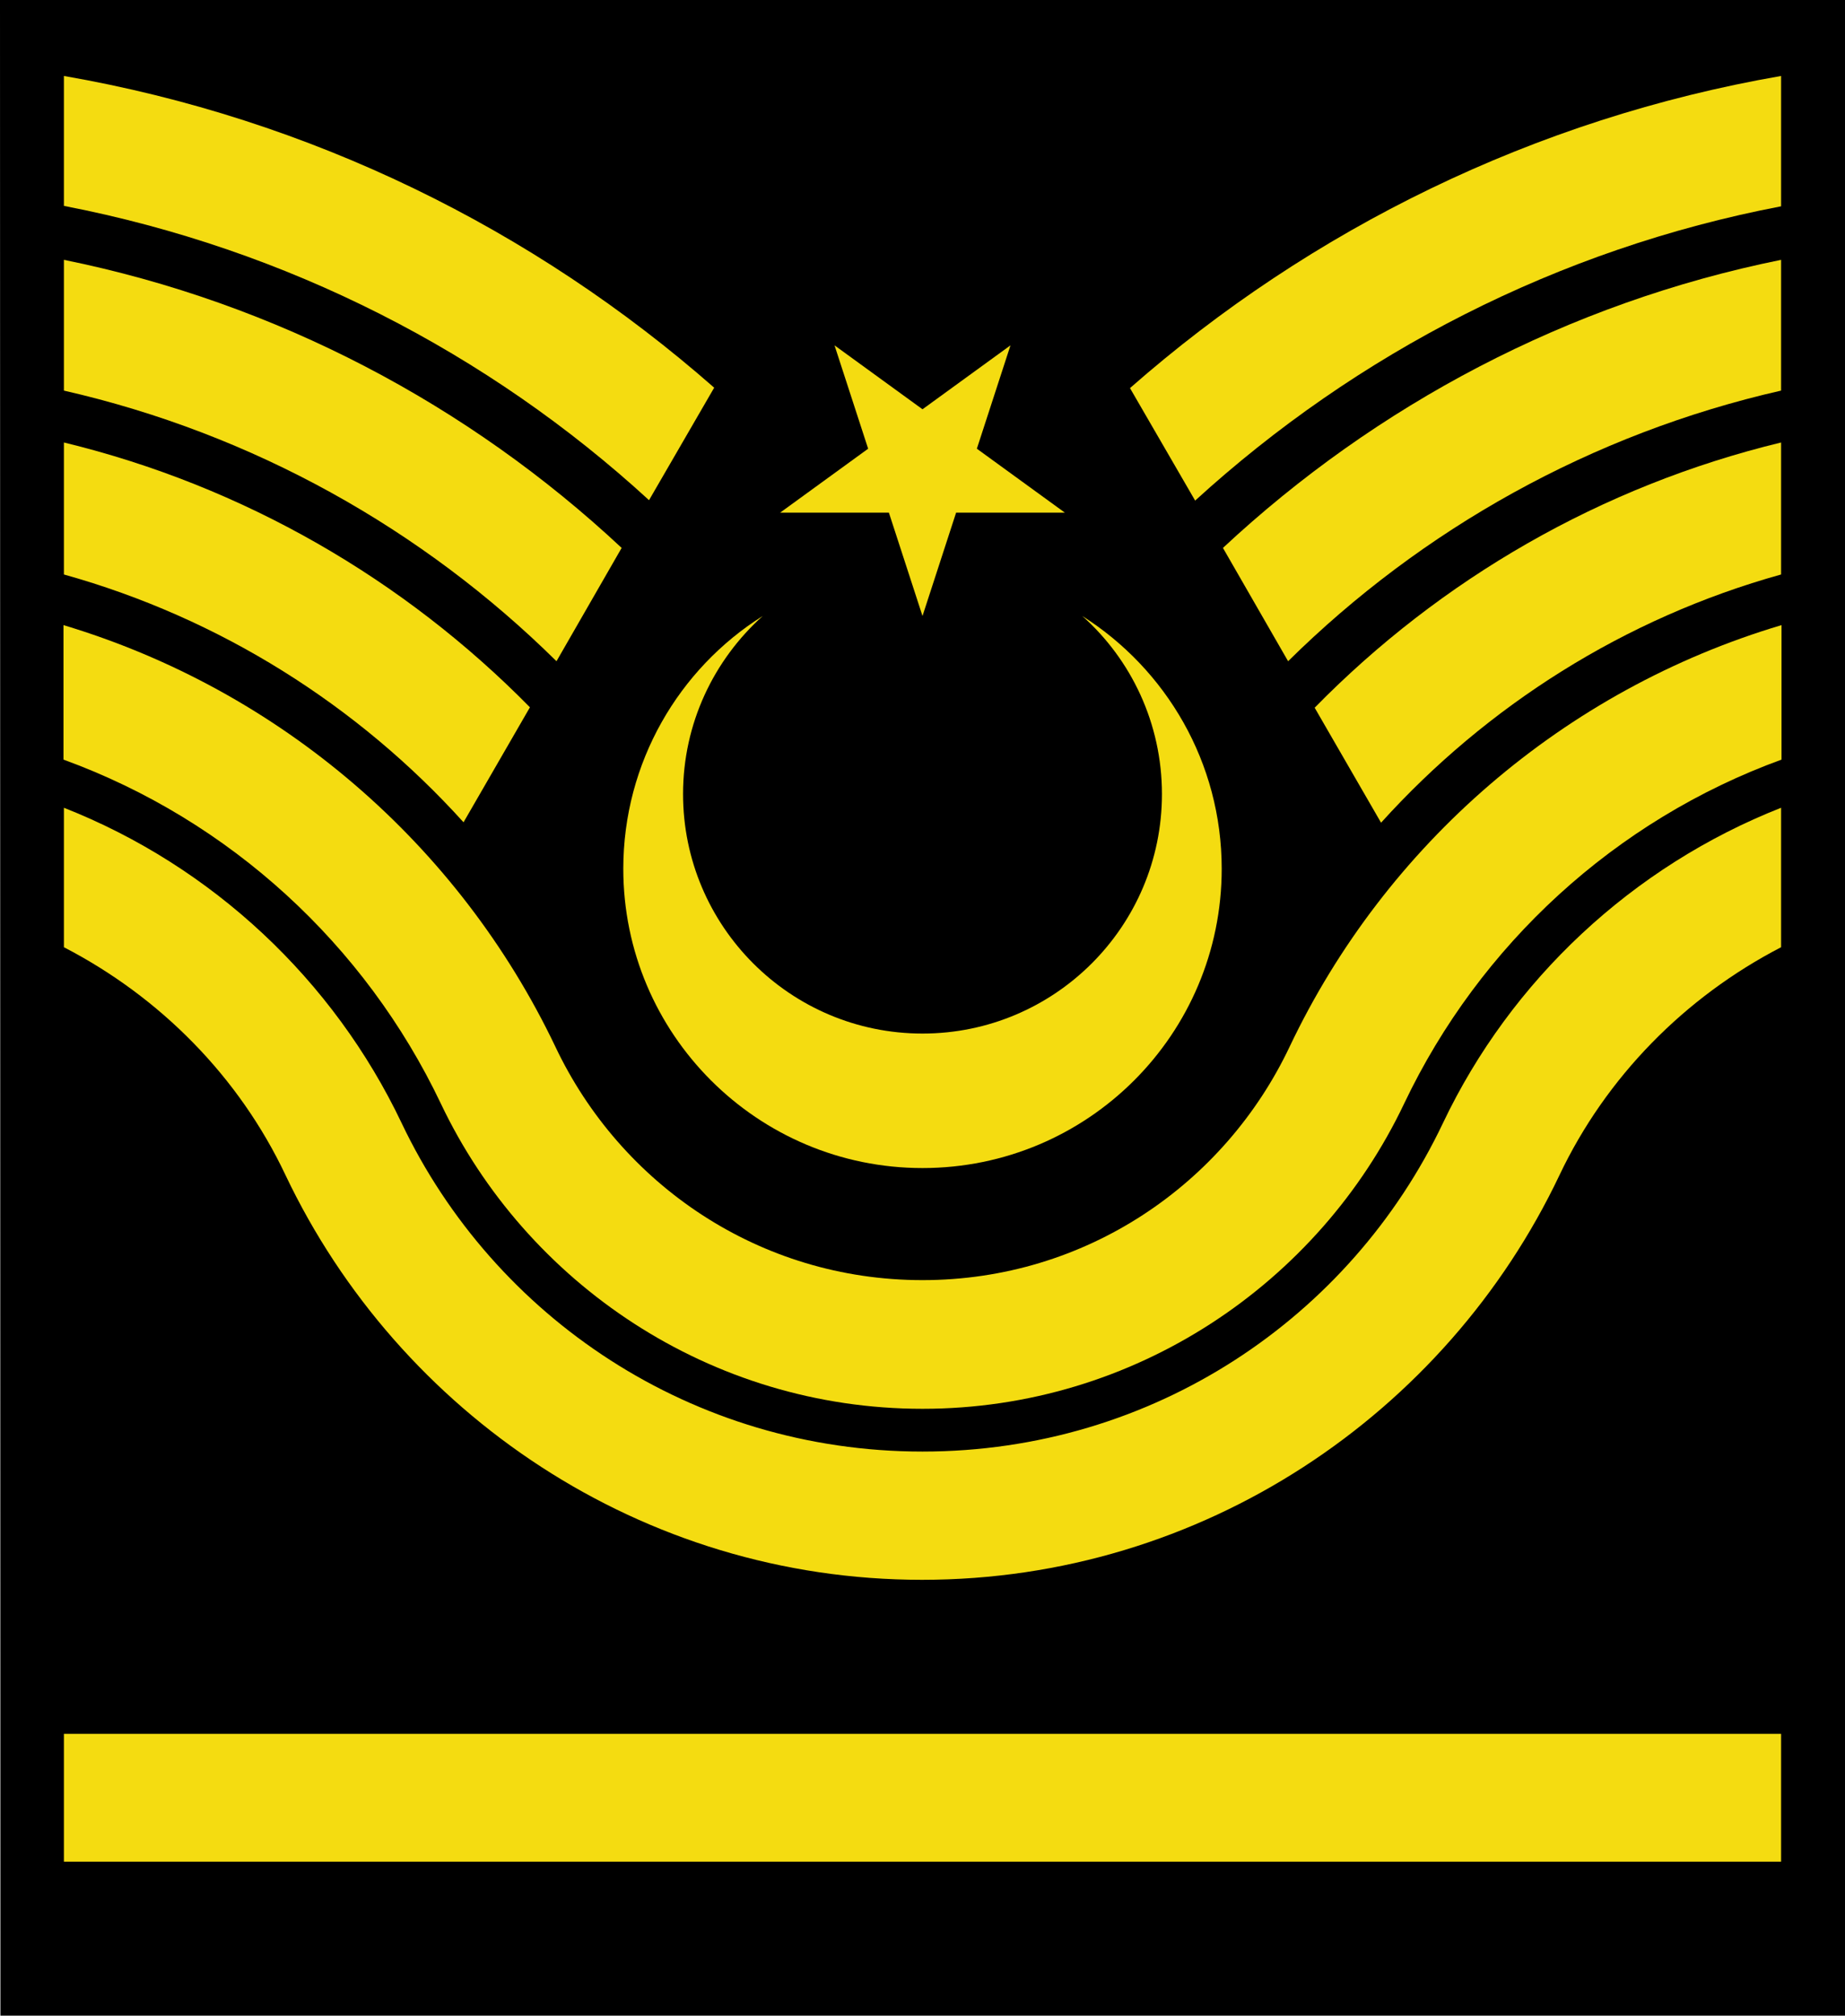
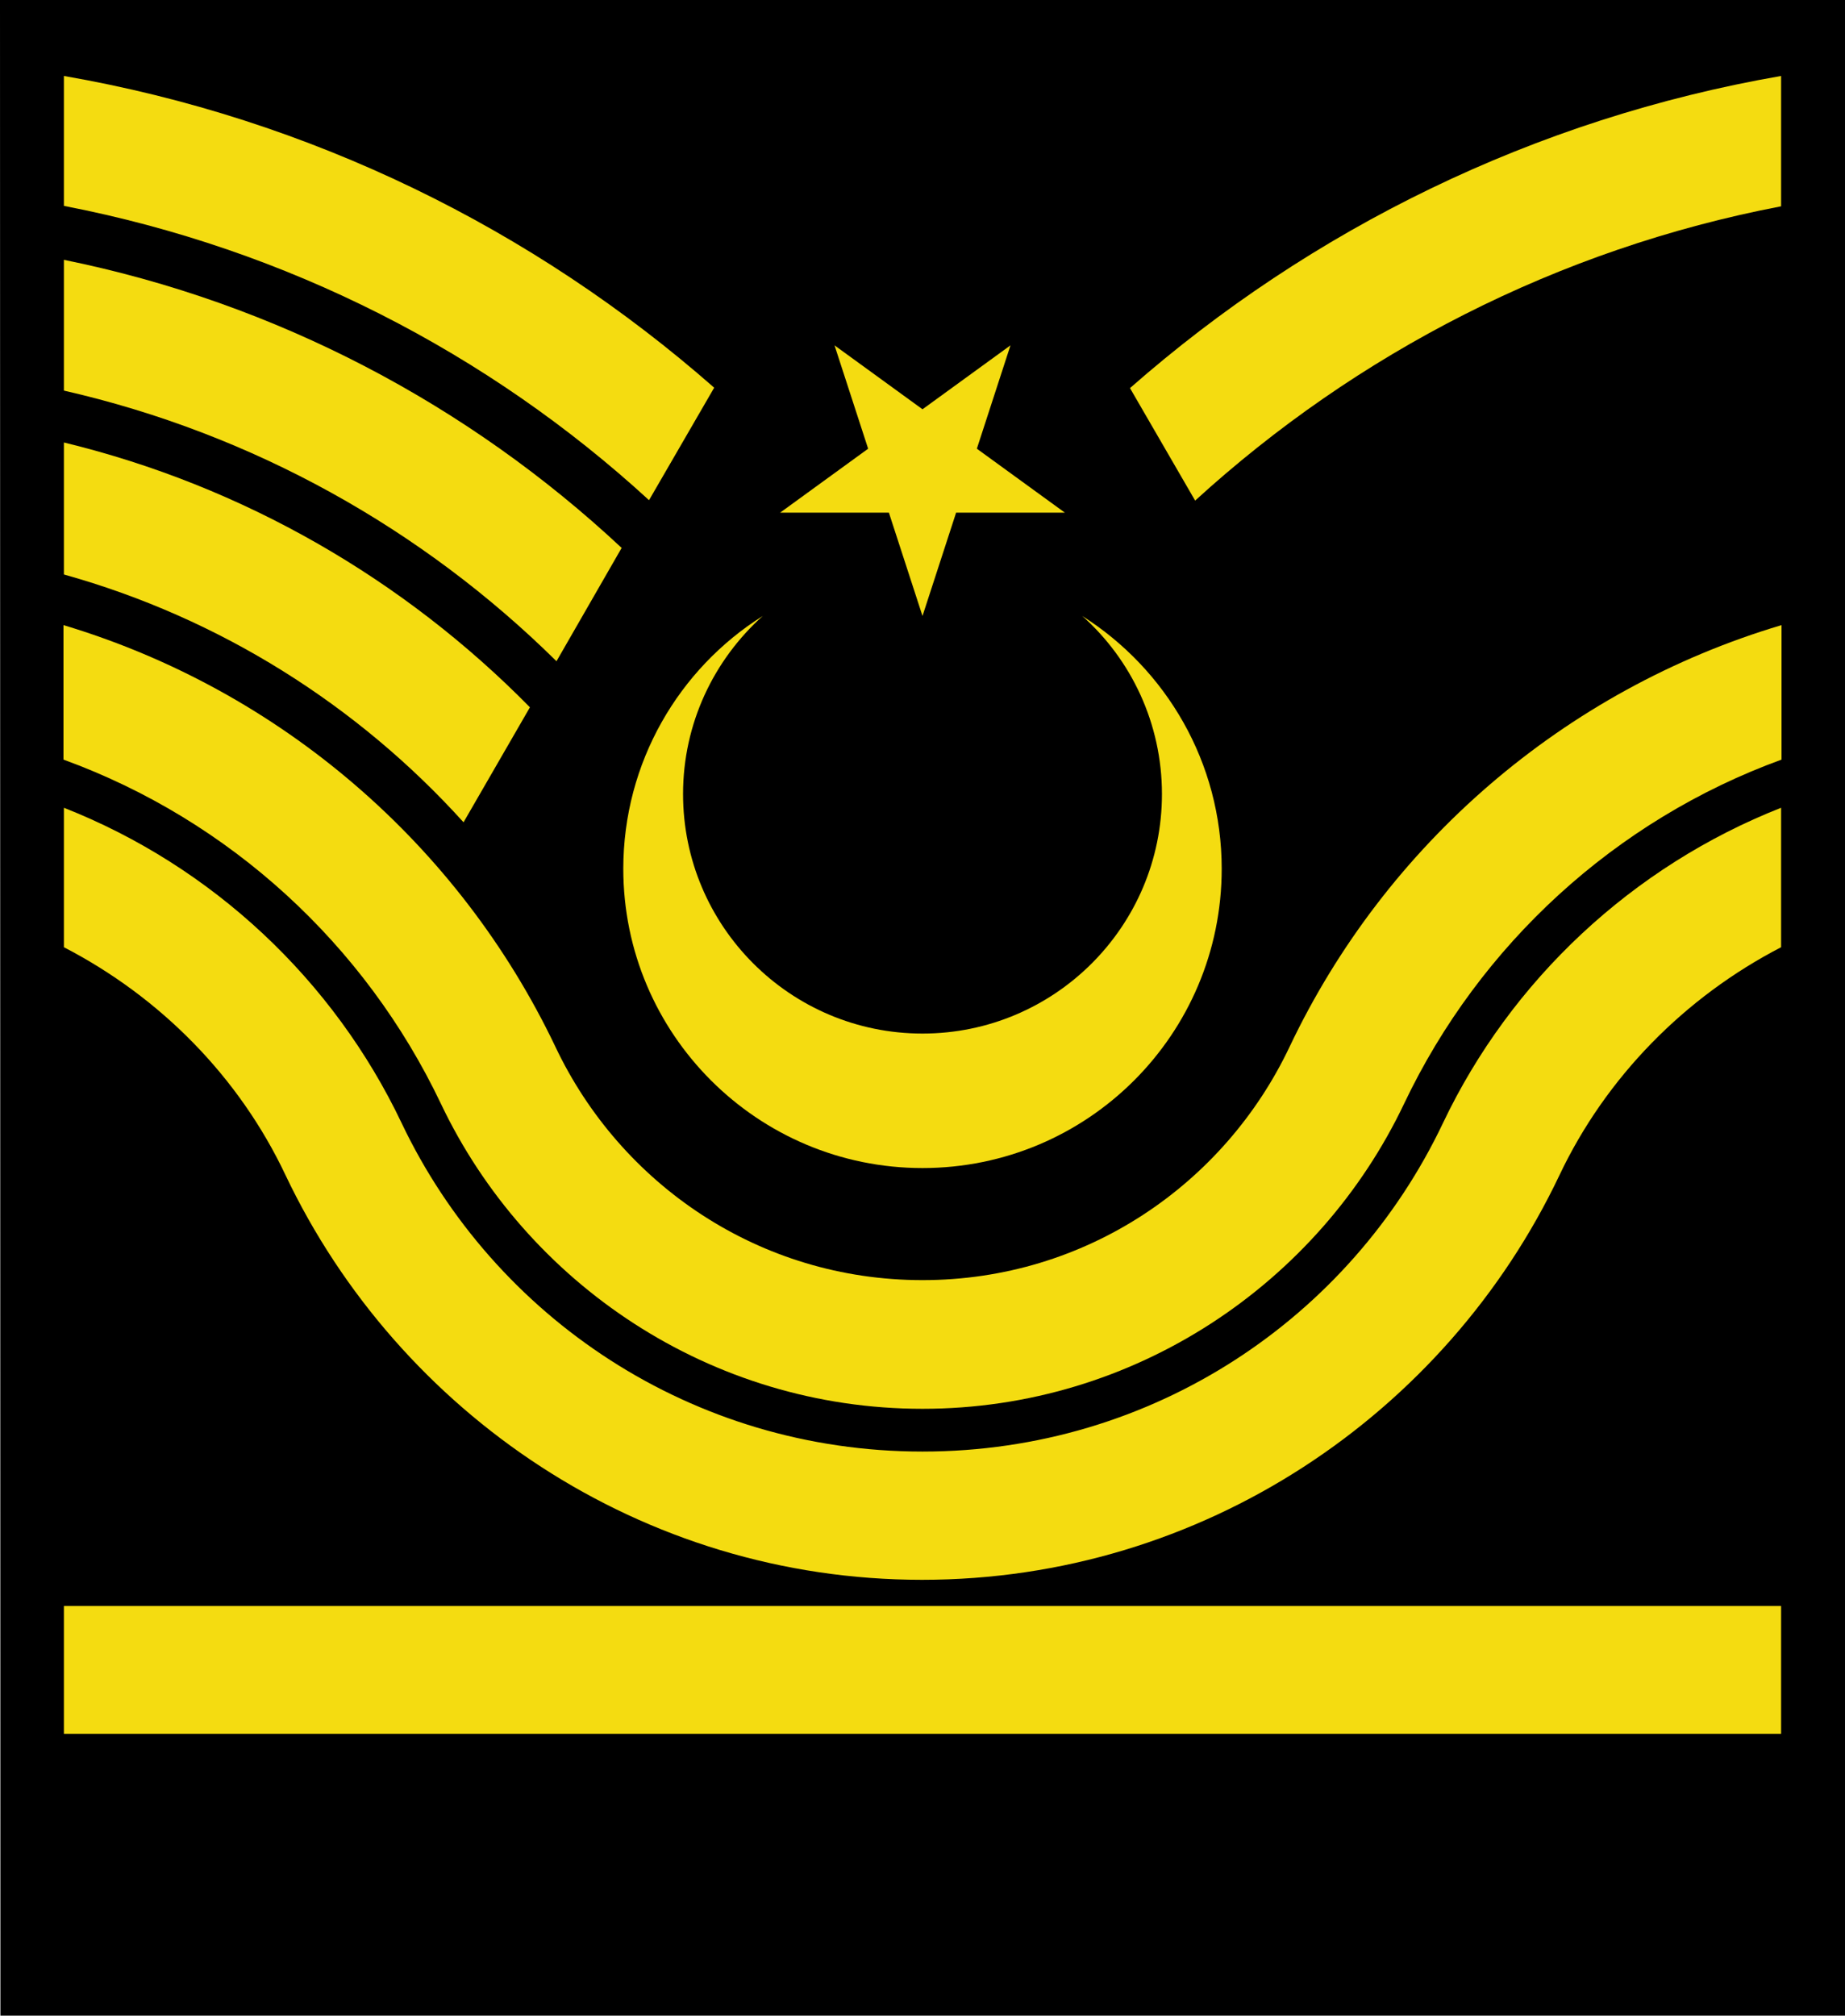
<svg xmlns="http://www.w3.org/2000/svg" xmlns:ns1="http://sodipodi.sourceforge.net/DTD/sodipodi-0.dtd" xmlns:ns2="http://www.inkscape.org/namespaces/inkscape" version="1.1" id="svg2" x="0px" y="0px" viewBox="0 0 444.6 485.6" style="enable-background:new 0 0 444.6 485.6;" xml:space="preserve">
  <style type="text/css">
	.st0{fill:#F4DC11;}
	.st1{fill-rule:evenodd;clip-rule:evenodd;fill:#F4DC11;}
</style>
  <ns1:namedview bordercolor="#666666" borderopacity="1.0" gridtolerance="10.0" guidetolerance="10.0" height="500px" id="base" ns2:current-layer="svg2" ns2:cx="104.18594" ns2:cy="249.37951" ns2:pageopacity="0.0" ns2:pageshadow="2" ns2:window-height="1003" ns2:window-maximized="0" ns2:window-width="1280" ns2:window-x="0" ns2:window-y="0" ns2:zoom="0.98414634" objecttolerance="10.0" pagecolor="#ffffff" showgrid="false" width="470px">
	</ns1:namedview>
  <path id="path7149" ns2:connector-curvature="0" ns1:nodetypes="ccccc" d="M0,0l0.1,485.6h444.5V0H0z" />
  <g>
    <g>
-       <path class="st0" d="M429.2,106.6v31.8c-37.7,10.5-70.9,31.6-96.4,59.8l-16-27.7C347.1,139.6,385.8,117.1,429.2,106.6z" />
-       <path class="st0" d="M429.2,62.6v31.5c-45.7,10.4-86.6,33.4-118.8,65.2l-15.7-27.3C331.6,97.6,377.8,73,429.2,62.6z" />
      <path class="st0" d="M429.2,18.3v31.4C375.4,60,326.9,85.1,288,120.6l-15.7-27.1C315.9,55.2,369.8,28.6,429.2,18.3z" />
    </g>
    <g>
      <path class="st0" d="M127.7,170.4l-16,27.7c-25.5-28.2-58.7-49.2-96.3-59.7v-31.8C58.7,117.1,97.4,139.6,127.7,170.4z" />
      <path class="st0" d="M149.8,132l-15.7,27.3C101.9,127.5,61,104.5,15.4,94.1V62.6C66.7,73,113,97.6,149.8,132z" />
      <path class="st0" d="M172.1,93.4l-15.7,27.1C117.7,85,69.2,60,15.4,49.6V18.3C74.8,28.6,128.6,55.2,172.1,93.4z" />
    </g>
  </g>
  <path id="path3157" ns2:connector-curvature="0" class="st0" d="M15.3,150.6V183c40.1,14.6,72.7,44.6,90.9,82.8  c20.6,43.4,65,73.6,116.1,73.6s95.5-30.2,116.1-73.6c18.2-38.2,50.8-68.2,90.9-82.8v-32.4c-52.4,15.6-95.4,52.9-118.5,101.5  c-15.7,33.2-49.2,56.3-88.5,56.3s-72.8-23.1-88.5-56.3C110.6,203.5,67.6,166.3,15.3,150.6z" />
  <path id="path2182" ns2:connector-curvature="0" ns1:nodetypes="cccsssccsss" class="st0" d="M375.8,283.1  c11.2-23.6,30.2-42.9,53.4-54.9v-33.6c-35.8,14.1-65.1,41.5-81.5,76c-22.3,46.9-69.9,79.1-125.4,79.1s-103.2-32.3-125.5-79.1  c-16.4-34.5-45.6-61.9-81.4-76v33.6c23.2,12,42.2,31.2,53.4,54.9c27.3,57.4,85.8,97.5,153.4,97.5S348.5,340.6,375.8,283.1z" />
-   <path id="path4181" ns2:connector-curvature="0" class="st1" d="M15.4,417.7v30.8h413.8v-30.8H15.4z" />
+   <path id="path4181" ns2:connector-curvature="0" class="st1" d="M15.4,417.7h413.8v-30.8H15.4z" />
  <g>
    <path class="st0" d="M222.3,281.4c-39.8,0-72.1-32.3-72.1-72.1c0-25.6,13.4-48.2,33.6-60.9c-11.8,10.6-19.2,25.9-19.2,42.9   c0,31.8,25.8,57.7,57.7,57.7c31.8,0,57.7-25.8,57.7-57.7c0-17-7.4-32.4-19.2-42.9c20.2,12.8,33.6,35.3,33.6,60.9   C294.4,249.2,262.1,281.4,222.3,281.4z" />
    <polygon class="st0" points="201.1,83.2 209.2,108.1 188,123.5 214.2,123.5 222.3,148.4 230.4,123.5 256.6,123.5 235.4,108.1    243.5,83.2 222.3,98.6  " />
  </g>
</svg>